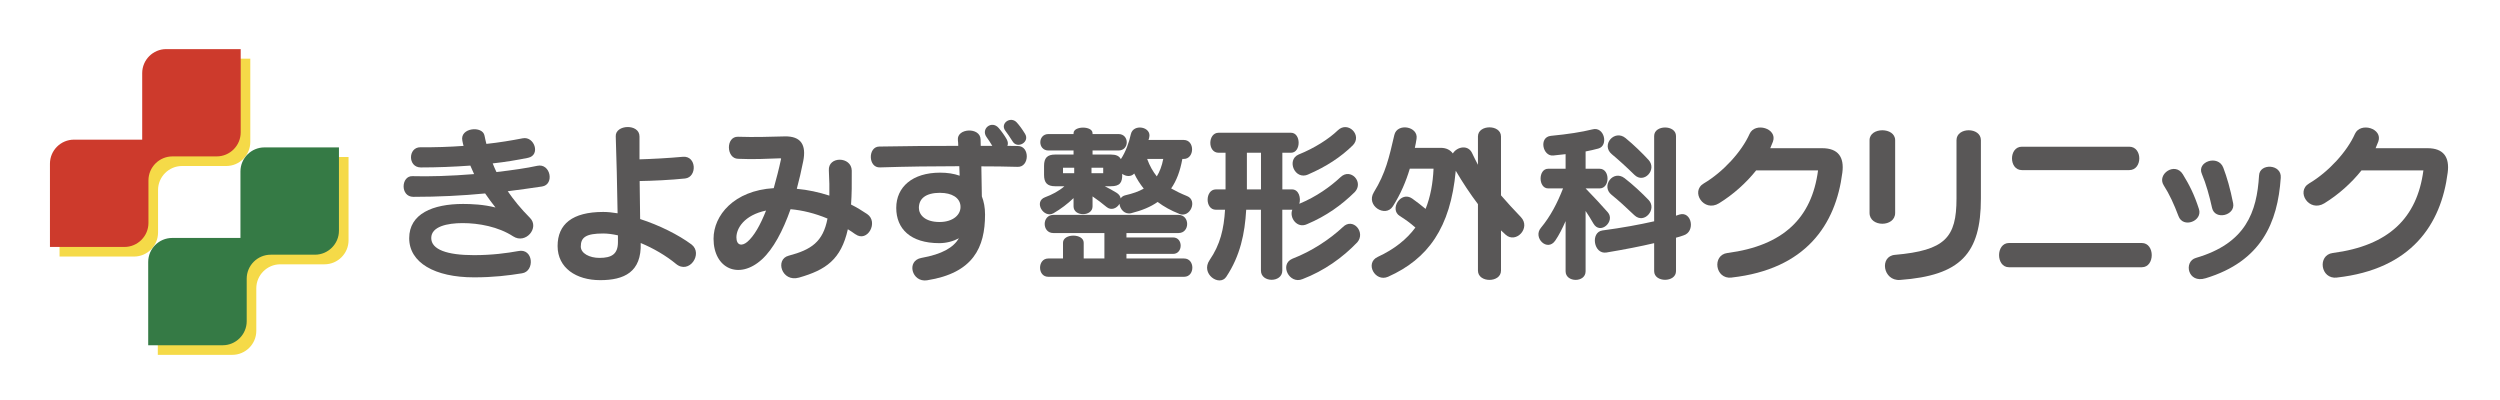
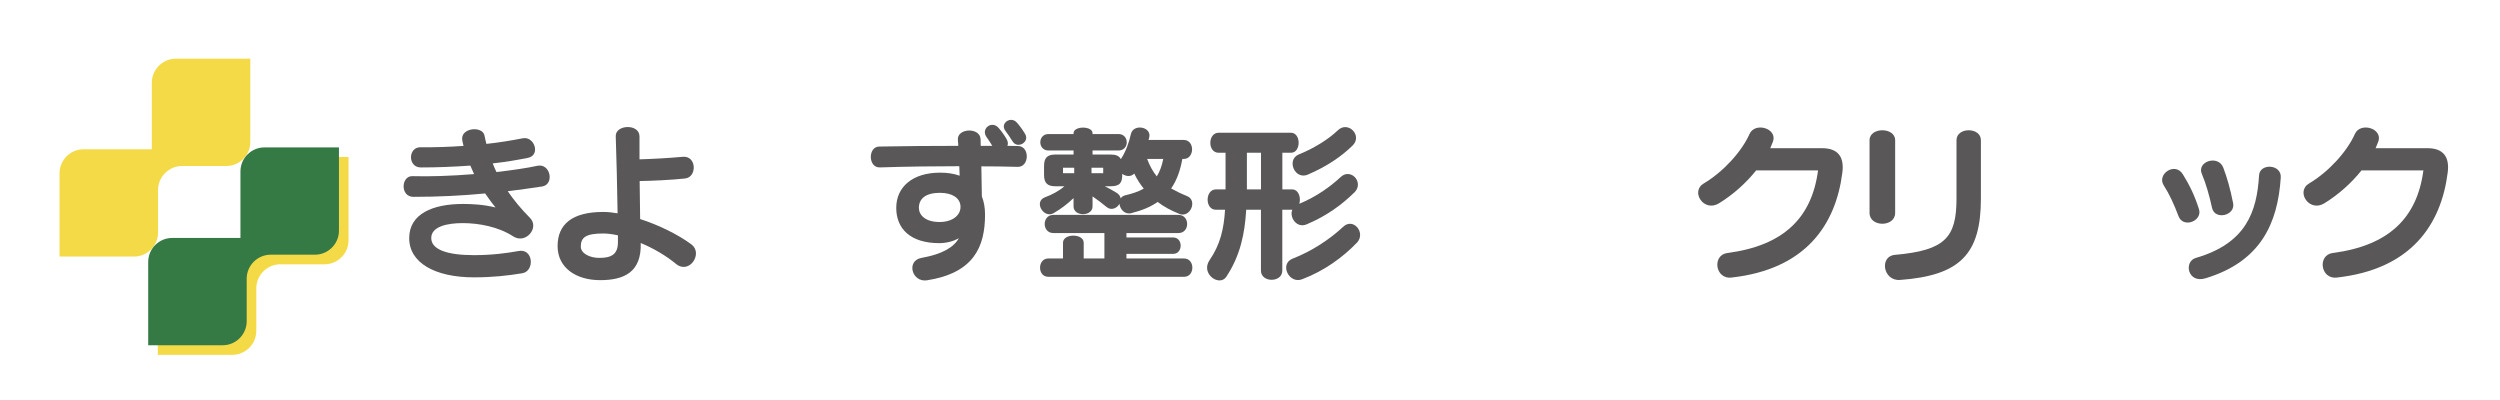
<svg xmlns="http://www.w3.org/2000/svg" id="logo_header" viewBox="0 0 500 80">
  <defs>
    <style>
      .cls-1 {
        fill: #f5da48;
      }

      .cls-2 {
        fill: #cd3a2c;
      }

      .cls-3 {
        fill: #357a45;
      }

      .cls-4 {
        fill: #595757;
      }
    </style>
  </defs>
  <g>
    <path class="cls-1" d="m35.16,11.74c-2.64,0-4.8,2.16-4.8,4.8v13.31h-13.65c-2.64,0-4.8,2.16-4.8,4.8v16.66h14.9c2.64,0,4.8-2.16,4.8-4.8v-8.51c0-2.64,2.16-4.8,4.8-4.8h8.85c2.64,0,4.8-2.16,4.8-4.8V11.74h-14.9Z" />
-     <path class="cls-2" d="m33.24,9.82c-2.64,0-4.8,2.16-4.8,4.8v13.31h-13.65c-2.64,0-4.8,2.16-4.8,4.8v16.66h14.9c2.64,0,4.8-2.16,4.8-4.8v-8.51c0-2.64,2.16-4.8,4.8-4.8h8.85c2.64,0,4.8-2.16,4.8-4.8V9.82h-14.9Z" />
    <path class="cls-1" d="m54.81,31.4c-2.64,0-4.8,2.16-4.8,4.8v13.31h-13.65c-2.64,0-4.8,2.16-4.8,4.8v16.66h14.9c2.64,0,4.8-2.16,4.8-4.8v-8.51c0-2.64,2.16-4.8,4.8-4.8h8.85c2.64,0,4.8-2.16,4.8-4.8v-16.66h-14.9Z" />
    <path class="cls-3" d="m52.89,29.48c-2.64,0-4.8,2.16-4.8,4.8v13.31h-13.65c-2.64,0-4.8,2.16-4.8,4.8v16.66h14.9c2.64,0,4.8-2.16,4.8-4.8v-8.51c0-2.64,2.16-4.8,4.8-4.8h8.85c2.64,0,4.8-2.16,4.8-4.8v-16.66h-14.9Z" />
  </g>
  <g>
    <path class="cls-4" d="m101.55,38.25c1.19,1.73,2.65,3.53,4.44,5.32,1.97,1.97-.85,5.33-3.36,3.7-2.95-1.93-6.88-2.65-10.11-2.65-3.05,0-6.27.68-6.27,2.98s3.12,3.43,8.55,3.43c3.63,0,6.61-.41,8.82-.81,3.09-.68,3.39,4.07.78,4.44-2.71.44-5.7.81-9.6.81-7.87,0-12.96-2.95-12.96-7.83s4.71-6.85,10.78-6.85c1.66,0,4.1.1,6.48.71-.71-.88-1.42-1.87-2.07-2.81-4.54.44-9.39.68-14.35.68-2.68,0-2.48-4.24-.17-4.14,3.12.1,7.73-.03,12.31-.41-.27-.58-.51-1.12-.75-1.7-3.29.24-6.68.37-9.9.37-2.65,0-2.58-4.07-.07-4.04,2.92.03,5.8-.07,8.61-.27-.1-.34-.17-.71-.24-1.05-.54-2.61,4.1-3.05,4.44-.98.1.54.24,1.09.37,1.63,2.54-.27,4.99-.68,7.26-1.12,2.34-.47,3.63,3.36,1.09,3.9-2.17.44-4.58.85-7.09,1.12.24.58.47,1.15.75,1.73,3.15-.37,6.04-.78,8.17-1.25,2.65-.58,3.49,3.76.95,4.14-2.2.34-4.51.64-6.88.95" />
    <path class="cls-4" d="m135.19,52.77c-1.97-1.63-4.51-3.12-7.05-4.17.2,5.83-3.32,7.43-8.11,7.43s-8.51-2.44-8.51-6.82,2.95-6.82,9.12-6.82c.88,0,1.87.1,2.88.27-.07-5.12-.24-11.6-.37-15.4-.1-2.37,4.75-2.58,4.75.03v4.58c2.44-.07,5.73-.24,8.68-.51,2.75-.24,2.88,4.07.44,4.34-2.88.3-6.48.47-9.09.51.03,2.64.07,5.32.1,7.6,3.8,1.22,7.67,3.15,10.28,5.09,2.37,1.83-.48,6.07-3.12,3.87m-11.6-5.7c-1.09-.24-2.07-.37-2.95-.37-3.46,0-4.48.78-4.48,2.61,0,1.36,1.73,2.27,3.73,2.27,2.44,0,3.7-.75,3.7-3.15v-1.36Z" />
-     <path class="cls-4" d="m171.1,46.87c-.51-.37-1.02-.71-1.53-1.02-1.36,6.07-4.41,8.14-9.77,9.67-3.46.98-4.85-3.66-2.07-4.38,4.51-1.19,6.88-2.75,7.77-7.43-2.51-1.05-5.02-1.66-7.39-1.87-1.53,4.34-3.46,7.97-5.73,10.04-4.58,4.17-9.67,1.83-9.67-4.14,0-4.65,4.07-9.63,12.04-10.11.51-1.83,1.02-3.76,1.46-5.83.03-.1-.03-.14-.14-.14-2.68.1-5.43.24-8.44.1-2.41-.03-2.51-4.48-.03-4.41,3.26.1,5.9.03,9.29-.07,3.39-.1,4.38,1.8,3.76,4.92-.37,1.9-.81,3.76-1.29,5.56,2.2.2,4.41.68,6.51,1.36.03-1.49,0-3.15-.1-5.02-.2-2.92,4.54-2.85,4.58.03.03,2.58,0,4.82-.14,6.78,1.09.54,2.17,1.19,3.22,1.9,2.34,1.59.07,5.77-2.34,4.04m-23.81.61c0,1.63,1.09,1.83,2.17.92,1.36-1.15,2.61-3.36,3.76-6.27-4.38.92-5.93,3.56-5.93,5.36" />
    <path class="cls-4" d="m203.49,33.37c-2.37-.07-4.78-.1-7.22-.1.03,2.17.07,4.31.1,6,.41,1.05.64,2.24.64,3.63,0,6.58-2.34,11.7-11.6,13.16-3.05.47-4.21-3.93-1.12-4.48,4.17-.75,6.38-2.07,7.5-3.93-1.15.61-2.51.98-3.93.98-5.77,0-8.61-2.88-8.61-7.05s3.22-7.05,8.78-7.05c1.46,0,2.75.2,3.9.61-.03-.61-.03-1.25-.07-1.9-5.16,0-10.45.07-15.84.24-2.41.14-2.48-4.14-.17-4.17,5.39-.1,10.65-.14,15.8-.14,0-.41-.03-.78-.07-1.15-.27-2.41,4.48-2.65,4.54-.14,0,.41.03.85.03,1.29h2.31c-.37-.64-.81-1.29-1.15-1.76-1.19-1.66,1.05-3.43,2.44-1.8.58.68,1.15,1.46,1.59,2.24.27.51.31.95.14,1.32.71,0,1.39.03,2.1.03,2.44,0,2.34,4.31-.1,4.17m-15.43,5.19c-2.95,0-4.27,1.19-4.27,3.02,0,1.32,1.15,2.82,4.14,2.82,2.71,0,4.38-1.49,4.17-3.32-.17-1.53-1.7-2.51-4.04-2.51m14.48-10.28c-.54-.88-1.05-1.59-1.46-2.14-1.12-1.49,1.09-3.02,2.31-1.63.54.61.98,1.19,1.63,2.24,1.02,1.66-1.53,3.09-2.48,1.53" />
    <path class="cls-4" d="m235.84,42.76c-1.63-.64-3.05-1.42-4.31-2.37-1.39.98-3.12,1.7-5.26,2.24-1.32.34-2.27-.78-2.37-1.86-.51.88-1.66,1.42-2.61.61-.85-.71-1.83-1.46-2.78-2.1v2c0,2.07-3.8,2.07-3.8,0v-1.66c-1.15,1.12-2.58,2.2-4,3.02-1.97,1.12-4.04-2.31-1.7-3.19,1.29-.47,2.81-1.25,3.87-2.2h-1.83c-1.59,0-2.24-.68-2.24-2.27v-1.8c0-1.59.64-2.27,2.24-2.27h3.66v-.81h-5.02c-2.17,0-2.17-3.29,0-3.29h5.02v-.17c0-1.49,3.8-1.49,3.8,0v.17h5.19c2.2,0,2.2,3.29,0,3.29h-5.19v.81h3.66c1.02,0,1.66.27,2,.92.95-1.42,1.63-3.29,2-4.99.48-2.2,4.27-1.49,3.66.71-.03.14-.07.3-.14.44h7.05c2.27,0,2.2,3.8,0,3.8h-.27c-.44,2.41-1.15,4.34-2.24,5.9.95.54,2,1.05,3.19,1.53,2.14.85.64,4.44-1.59,3.56m-26.18,12.58c-2.2,0-2.17-3.66,0-3.66h2.95v-3.15c0-1.9,4.14-1.9,4.14,0v3.15h4.14v-5.09h-10.21c-2.31,0-2.31-3.63,0-3.63h25.03c2.31,0,2.31,3.63,0,3.63h-10.41v.88h9.33c2.04,0,2,3.29,0,3.29h-9.33v.92h11.53c2.2,0,2.2,3.66,0,3.66h-27.17Zm5.19-21.81h-2.24v1.09h2.24v-1.09Zm5.8,0h-2.34v1.09h2.34v-1.09Zm6.21,1.15c-.64.71-1.66.61-2.41.07.07,1.8-.51,2.48-2.27,2.48h-1.22c.75.37,1.56.81,2.34,1.29.51.31.78.71.85,1.15.17-.31.51-.54.95-.64,1.46-.34,2.64-.75,3.66-1.32-.75-.95-1.39-1.93-1.9-3.02m2.58-2.92c.51,1.39,1.15,2.51,1.93,3.49.58-.95,1.02-2.07,1.29-3.49h-3.22Z" />
    <path class="cls-4" d="m261.41,44.83c-2,.95-3.6-1.32-2.95-2.88h-2v12.18c0,2.44-4.27,2.44-4.27,0v-12.18h-2.95c-.27,4.75-1.19,9.22-4,13.43-1.36,2-5.19-.61-3.32-3.36,2.14-3.12,2.85-6.21,3.09-10.07h-1.83c-2.24,0-2.17-4.07,0-4.07h1.93v-7.33h-1.39c-2.24,0-2.17-4,0-4h14.48c2.04,0,2.04,4,0,4h-1.73v7.33h1.93c1.36,0,1.83,1.7,1.46,2.88,3.43-1.42,6.21-3.43,8.24-5.32,2-1.93,4.71.95,2.88,2.95-2.68,2.64-5.73,4.82-9.56,6.44m-9.22-14.28h-2.82v7.33h2.82v-7.33Zm8.31,25.27c-2.65,1.12-4.68-2.95-2.04-4.07,3.87-1.49,7.5-3.9,10.11-6.34,2-2,4.61,1.05,2.88,3.05-2.92,3.05-6.61,5.7-10.95,7.36m1.15-20.93c-2.68,1.22-4.41-2.88-1.97-3.97,3.22-1.29,6.11-3.15,7.87-4.85,2.03-1.97,4.95.98,3.02,2.98-2.41,2.37-5.32,4.27-8.92,5.83" />
-     <path class="cls-4" d="m301.12,46.93c-.31-.27-.92-.85-.92-.85v8.04c0,2.48-4.61,2.48-4.61,0v-13.29c-1.56-2.07-3.05-4.31-4.44-6.68-1.05,11.43-5.56,17.64-13.53,21.2-2.61,1.15-4.71-2.75-2.07-3.97,3.36-1.56,5.8-3.53,7.53-5.87-1.12-.98-1.97-1.59-3.12-2.31-2.14-1.32.2-5.09,2.48-3.49.92.64,1.76,1.32,2.68,2.07.98-2.44,1.46-5.12,1.59-8.04h-4.75c-.75,2.51-1.8,5.02-3.39,7.53-1.46,2.31-5.46-.1-3.8-2.82,2.37-3.83,3.05-6.95,4.1-11.46.58-2.48,4.85-1.7,4.44.78-.1.61-.2,1.22-.34,1.8h5.19c1.12,0,1.9.44,2.41,1.12.85-1.36,2.98-1.76,3.8-.17.41.81.85,1.8,1.22,2.44v-5.66c0-2.44,4.61-2.44,4.61,0v11.77c1.19,1.39,2.48,2.78,3.97,4.34,2.07,2.17-.98,5.39-3.05,3.53" />
-     <path class="cls-4" d="m318.68,44.7c-.54-.95-1.02-1.7-1.56-2.51v12.07c0,2.31-4,2.27-4,0v-10.04c-.64,1.46-1.32,2.81-2.07,3.9-1.59,2.31-4.51-.58-2.88-2.54,1.93-2.31,3.32-5.02,4.44-7.9h-2.98c-2,0-2.03-3.93,0-3.93h3.49v-2.92c-.81.1-1.59.17-2.48.27-2.1.2-2.92-3.66-.48-3.93,3.49-.34,6.11-.75,8.31-1.29,2.41-.68,3.29,3.29,1.19,3.83-.88.24-1.66.41-2.54.58v3.46h2.81c2.1,0,2.1,3.93,0,3.93h-2.81c1.7,1.76,3.29,3.46,4.44,4.78,1.56,1.8-1.53,4.61-2.88,2.24m16.52,2.85v6.68c0,2.31-4.37,2.31-4.37,0v-5.6c-2.71.64-5.83,1.25-9.53,1.87-2.58.44-3.26-4.07-.81-4.41,4.04-.54,7.33-1.15,10.34-1.83v-17.06c0-2.27,4.37-2.27,4.37,0v15.94c.27-.07.44-.17.71-.24,2.44-.71,3.22,3.43.81,4.17-.51.17-.95.34-1.53.47m-8.34-4.51c-1.66-1.59-3.15-2.95-4.54-4.07-2.17-1.73.31-5.09,2.61-3.32,1.59,1.22,3.49,2.98,4.82,4.38,1.7,1.8-.88,4.92-2.88,3.02m.03-8.07c-1.59-1.56-3.12-2.95-4.54-4.14-2.2-1.83.54-5.02,2.75-3.22,1.66,1.36,3.39,3.05,4.61,4.38,1.76,1.93-.92,4.85-2.82,2.98" />
    <path class="cls-4" d="m346.32,55.52c-3.32.37-3.93-4.51-.85-4.92,11.23-1.46,16.89-7.02,18.14-16.52h-12.38c-2,2.51-4.61,4.85-7.43,6.58-3.05,1.87-5.77-2.37-3.05-3.97,3.9-2.31,7.6-6.38,9.16-9.9,1.08-2.44,5.63-1.12,4.68,1.53-.17.44-.34.88-.54,1.32h10.38c3.22,0,4.44,1.8,4.04,4.88-1.32,10.41-7.29,19.33-22.15,20.99" />
    <path class="cls-4" d="m373.91,42.59v-14.55c0-2.65,5.12-2.65,5.12,0v14.55c0,2.88-5.12,2.88-5.12,0m6.1,13.4c-3.43.24-4.17-4.75-1.02-5.02,10.04-.88,12.31-3.46,12.31-11.26v-11.67c0-2.65,4.88-2.65,4.88,0v11.67c0,11.06-4.1,15.4-16.18,16.28" />
-     <path class="cls-4" d="m401.8,53.45c-2.65,0-2.65-4.85,0-4.85h26.56c2.65,0,2.65,4.85,0,4.85h-26.56Zm2.58-19.43c-2.64,0-2.64-4.68,0-4.68h21.47c2.68,0,2.68,4.68,0,4.68h-21.47Z" />
    <path class="cls-4" d="m435.69,43.2c-.88-2.34-1.83-4.41-2.95-6.14-1.42-2.24,2.27-4.75,3.83-2.2,1.29,2.1,2.27,4,3.22,6.95.78,2.41-3.19,3.93-4.1,1.39m5.43,12.45c-3.59,1.12-4.44-3.36-1.93-4.07,10.01-2.92,12.18-9.19,12.62-16.48.1-2.51,4.58-2.31,4.34.47-.61,8.95-3.87,16.69-15.02,20.08m1.29-14.04c-.51-2.34-1.22-4.88-2.03-6.78-1.15-2.51,3.26-3.97,4.27-1.29.71,1.87,1.39,4.17,1.97,7.12.47,2.44-3.63,3.43-4.21.95" />
    <path class="cls-4" d="m467.39,55.52c-3.32.37-3.93-4.51-.85-4.92,11.23-1.46,16.89-7.02,18.14-16.52h-12.38c-2,2.51-4.61,4.85-7.43,6.58-3.05,1.87-5.77-2.37-3.05-3.97,3.9-2.31,7.6-6.38,9.16-9.9,1.08-2.44,5.63-1.12,4.68,1.53-.17.44-.34.88-.54,1.32h10.38c3.22,0,4.44,1.8,4.04,4.88-1.32,10.41-7.29,19.33-22.15,20.99" />
  </g>
</svg>